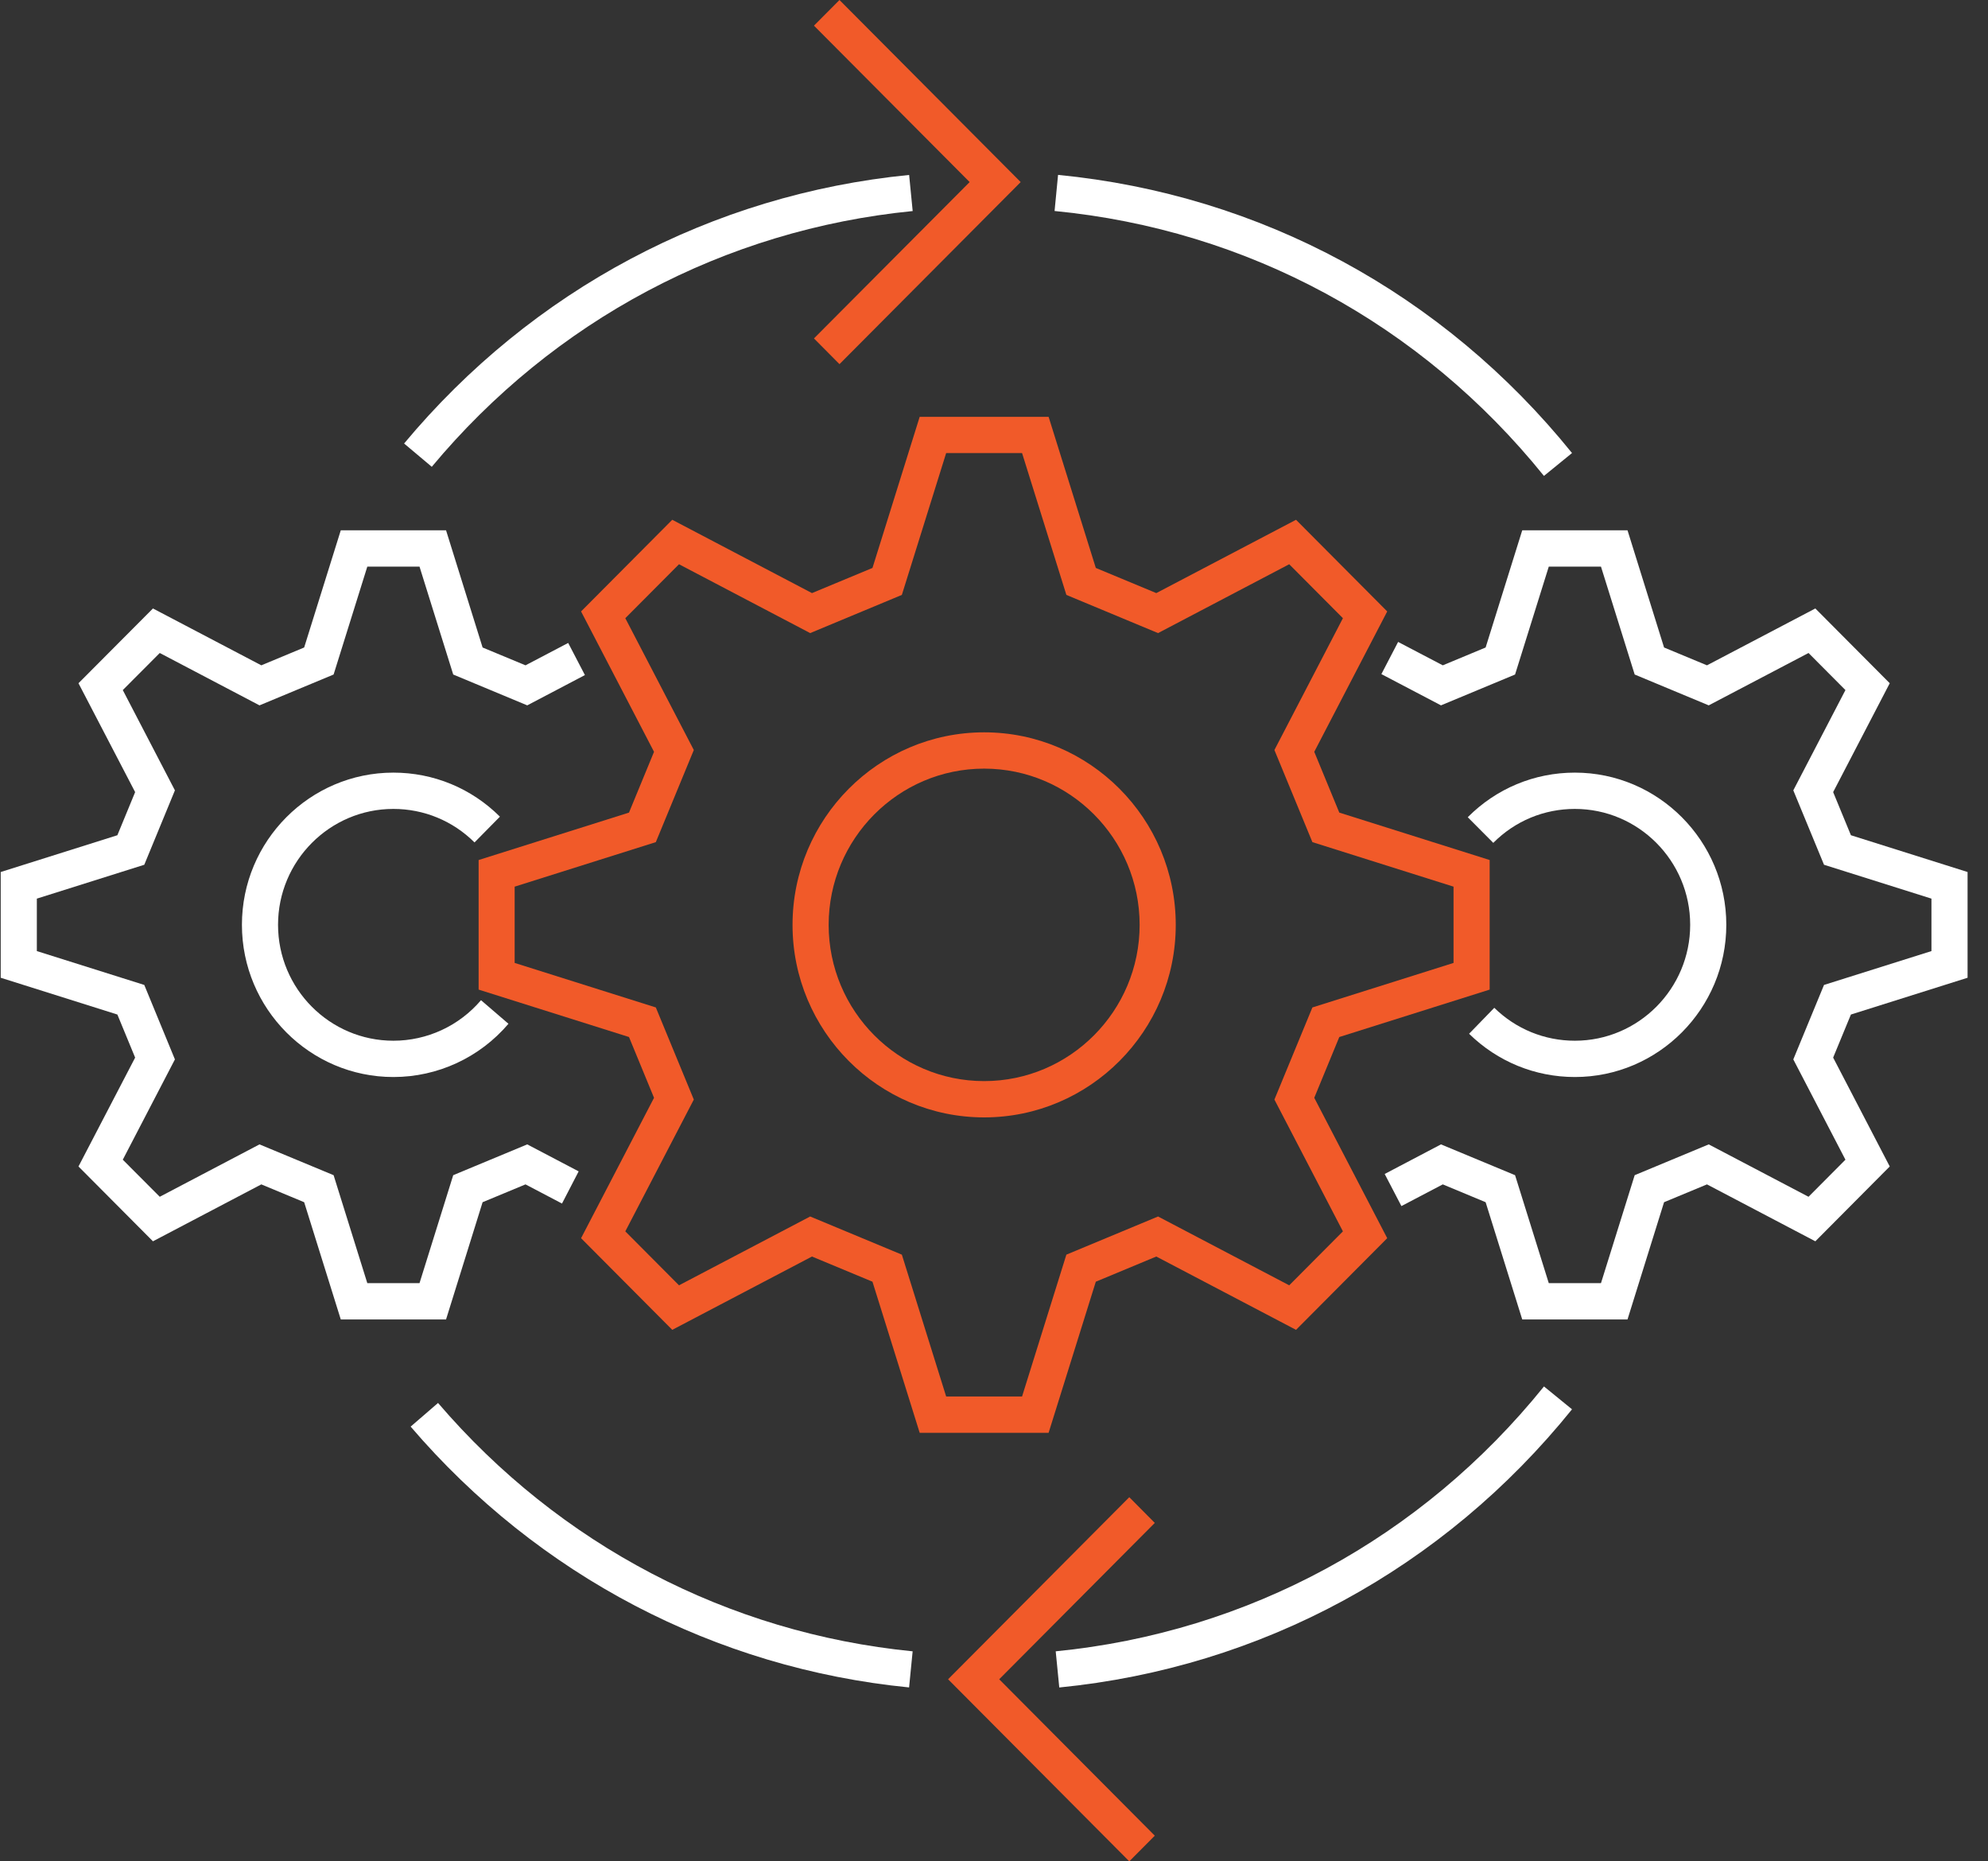
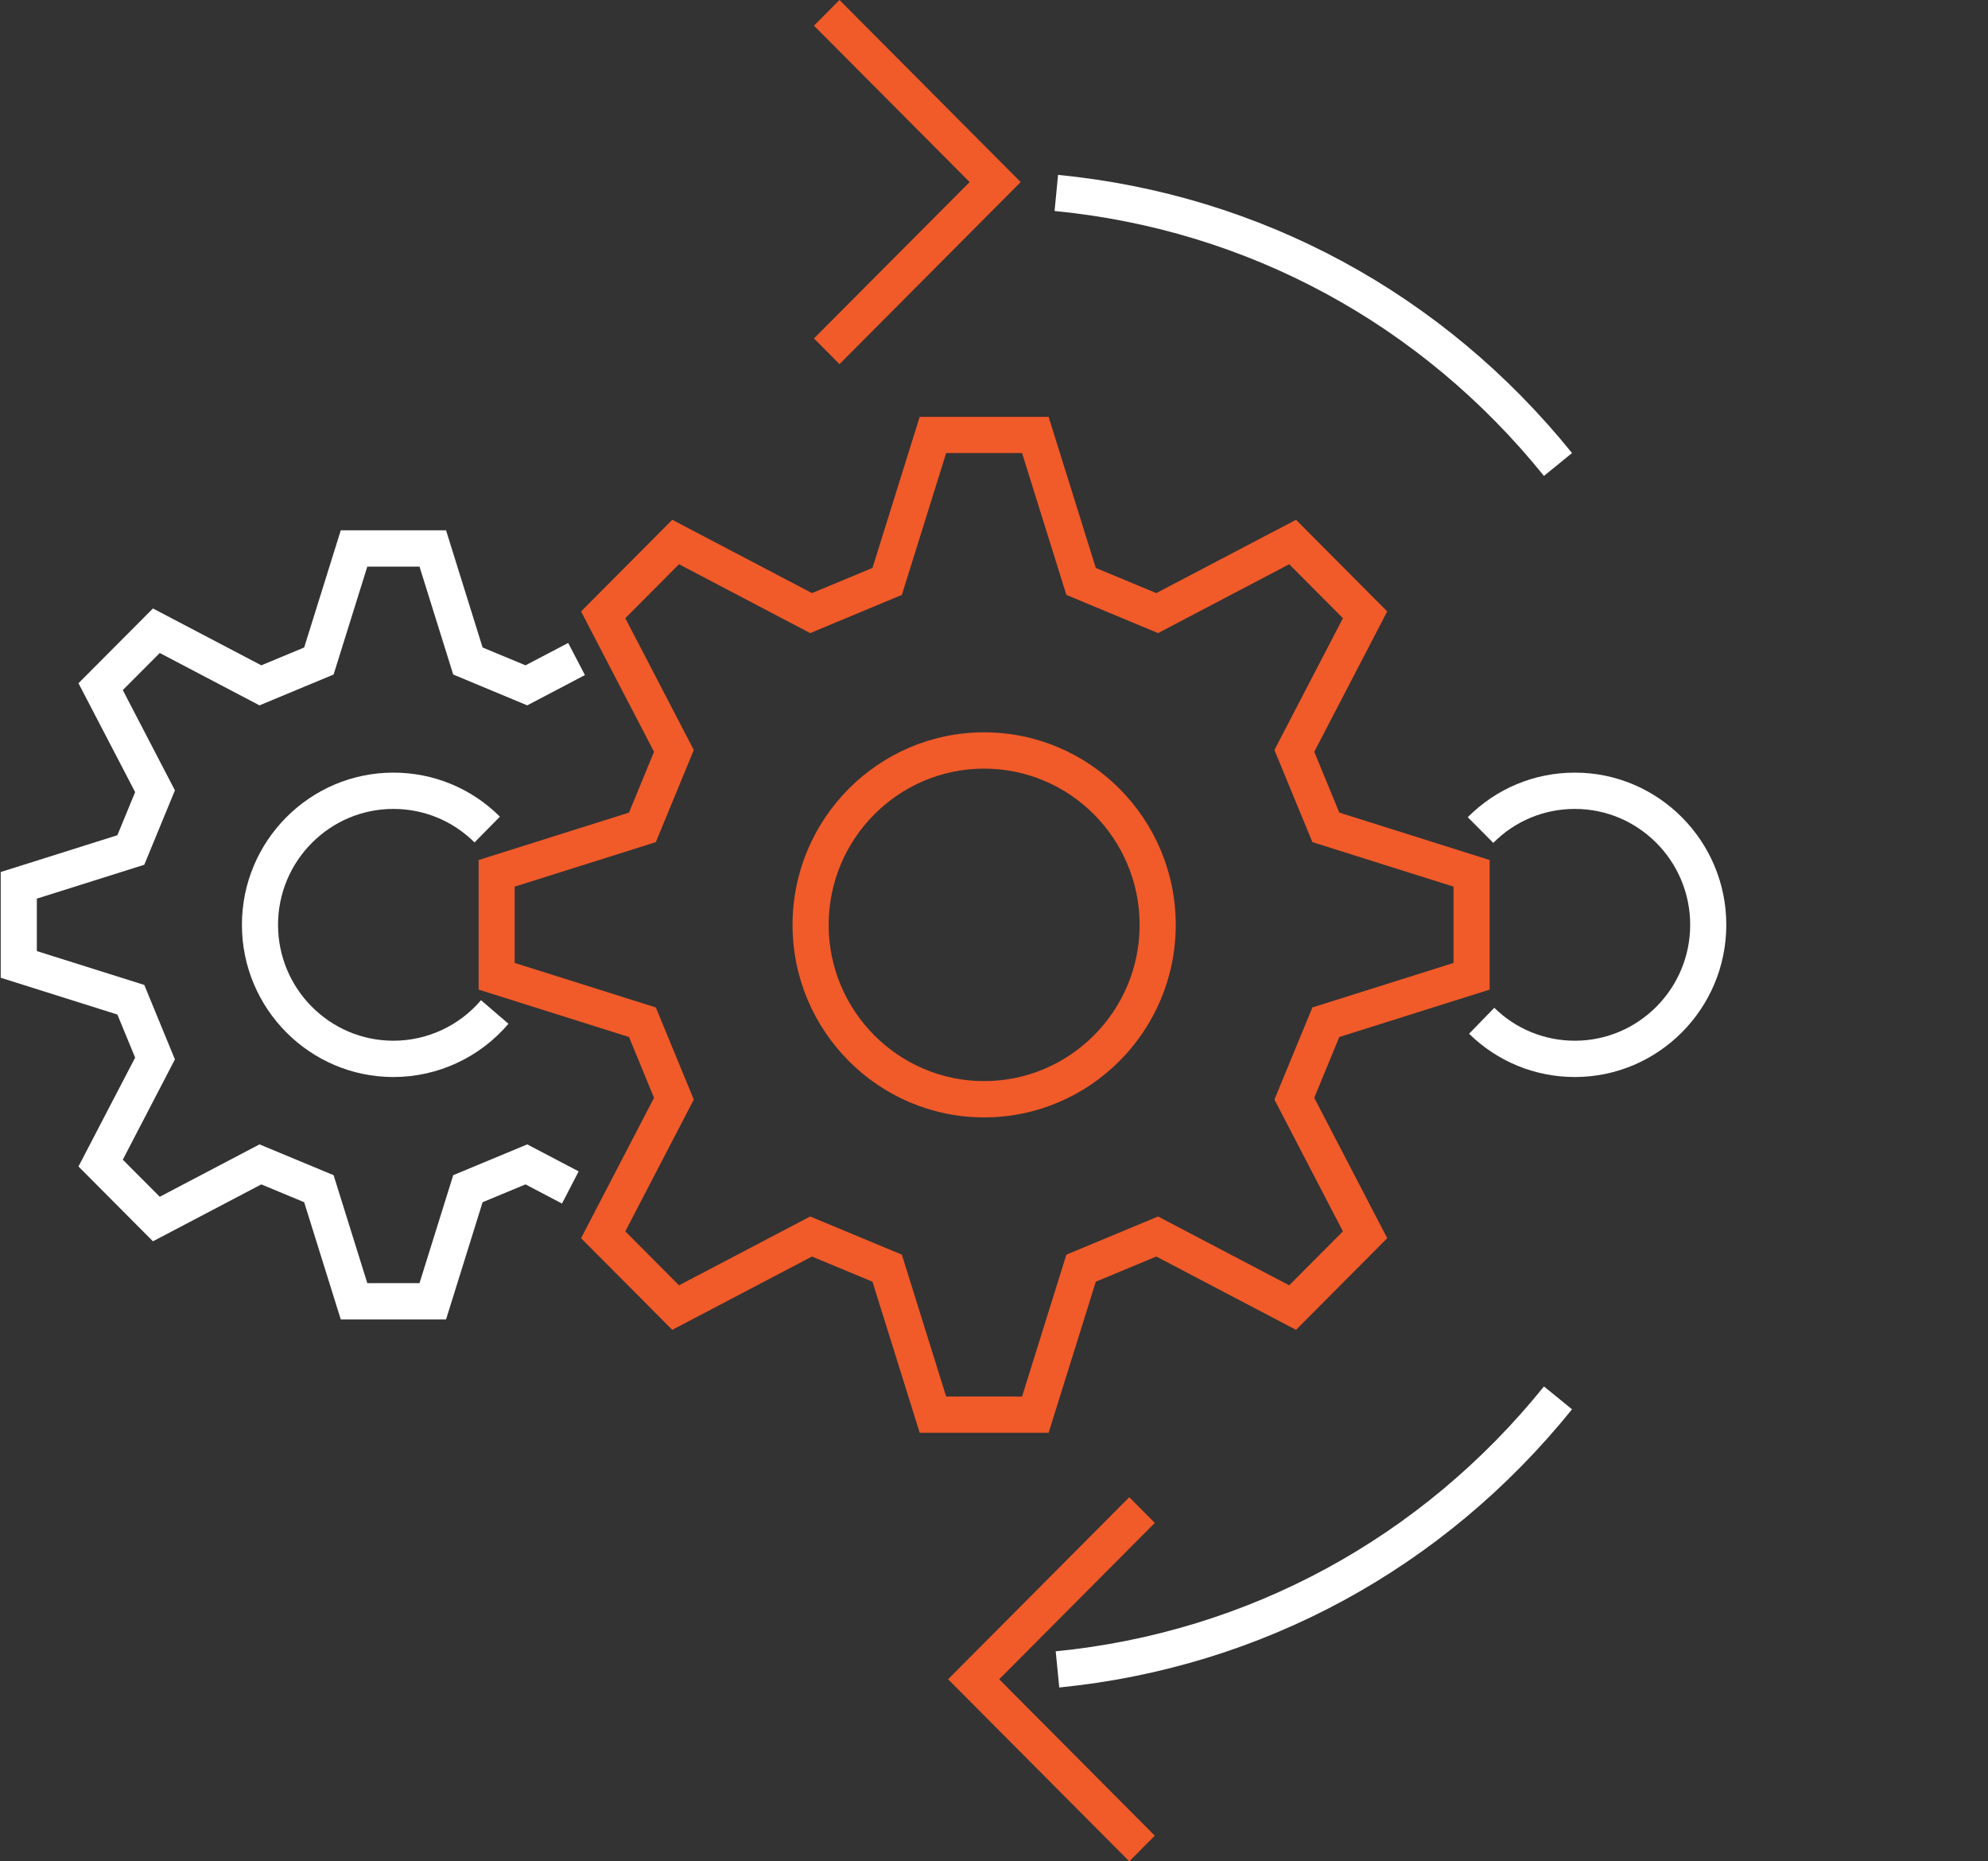
<svg xmlns="http://www.w3.org/2000/svg" width="94" height="88" viewBox="0 0 94 88" fill="none">
  <rect x="0" y="0" width="94" height="88" fill="#333333" stroke="none" />
  <g clip-path="url(#clip0_2309_1378)">
    <path d="M49.582 67.739H43.486L41.254 60.596L38.393 59.406L31.787 62.872L27.475 58.539L30.925 51.902L29.741 49.028L22.631 46.786V40.66L29.741 38.418L30.925 35.544L27.475 28.907L31.787 24.574L38.393 28.04L41.254 26.851L43.486 19.707H49.582L51.814 26.851L54.674 28.04L61.281 24.574L65.593 28.907L62.143 35.544L63.327 38.418L70.437 40.66V46.786L63.327 49.028L62.143 51.902L65.593 58.539L61.281 62.872L54.674 59.406L51.814 60.596L49.582 67.739ZM44.738 66.023H48.327L50.422 59.317L54.757 57.513L60.959 60.767L63.498 58.216L60.259 51.985L62.055 47.63L68.729 45.525V41.919L62.055 39.814L60.259 35.459L63.498 29.227L60.959 26.676L54.757 29.931L50.422 28.126L48.327 21.42H44.738L42.643 28.126L38.308 29.931L32.106 26.676L29.567 29.227L32.806 35.459L31.01 39.814L24.335 41.919V45.525L31.01 47.63L32.806 51.985L29.567 58.216L32.106 60.767L38.308 57.513L42.643 59.317L44.738 66.023Z" fill="#F15A29" />
    <path d="M46.534 52.828C41.539 52.828 37.474 48.745 37.474 43.726C37.474 38.707 41.539 34.623 46.534 34.623C51.529 34.623 55.594 38.707 55.594 43.726C55.594 48.745 51.529 52.828 46.534 52.828ZM46.534 36.339C42.481 36.339 39.182 39.653 39.182 43.726C39.182 47.798 42.481 51.112 46.534 51.112C50.587 51.112 53.886 47.798 53.886 43.726C53.886 39.653 50.587 36.339 46.534 36.339Z" fill="#F15A29" />
-     <path d="M76.955 62.38H71.977L70.246 56.838L68.22 55.995L66.264 57.021L65.473 55.503L68.135 54.104L71.638 55.56L73.232 60.665H75.7L77.294 55.56L80.795 54.104L85.514 56.581L87.259 54.828L84.794 50.086L86.246 46.566L91.326 44.965V42.485L86.246 40.884L84.794 37.366L87.259 32.625L85.514 30.872L80.795 33.348L77.294 31.89L75.7 26.788H73.232L71.638 31.89L68.135 33.348L65.317 31.87L66.108 30.349L68.22 31.455L70.246 30.612L71.977 25.072H76.955L78.683 30.612L80.712 31.455L85.836 28.767L89.354 32.302L86.678 37.449L87.518 39.488L93.034 41.227V46.226L87.518 47.965L86.678 50.001L89.354 55.148L85.836 58.686L80.712 55.995L78.683 56.838L76.955 62.38Z" fill="white" />
    <path d="M74.465 50.919C72.586 50.919 70.81 50.192 69.464 48.874L70.656 47.647C71.681 48.651 73.033 49.203 74.465 49.203C77.47 49.203 79.918 46.746 79.918 43.723C79.918 40.701 77.473 38.244 74.465 38.244C73.007 38.244 71.638 38.813 70.608 39.849L69.401 38.636C70.753 37.278 72.552 36.528 74.465 36.528C78.412 36.528 81.626 39.757 81.626 43.723C81.626 47.69 78.412 50.919 74.465 50.919Z" fill="white" />
    <path d="M21.091 62.38H16.113L14.382 56.838L12.356 55.995L7.232 58.686L3.711 55.148L6.39 50.001L5.55 47.965L0.034 46.226V41.227L5.55 39.488L6.39 37.449L3.711 32.302L7.232 28.767L12.356 31.455L14.382 30.612L16.113 25.072H21.091L22.819 30.612L24.848 31.455L26.866 30.397L27.657 31.916L24.93 33.348L21.43 31.89L19.836 26.788H17.368L15.774 31.89L12.27 33.348L7.554 30.872L5.806 32.625L8.271 37.366L6.822 40.884L1.742 42.485V44.965L6.822 46.566L8.271 50.086L5.806 54.828L7.554 56.581L12.27 54.104L15.774 55.56L17.368 60.665H19.836L21.43 55.56L24.93 54.104L27.361 55.38L26.573 56.901L24.848 55.995L22.819 56.838L21.091 62.38Z" fill="white" />
    <path d="M18.6 50.919C14.652 50.919 11.439 47.69 11.439 43.723C11.439 39.757 14.652 36.528 18.6 36.528C20.499 36.528 22.289 37.266 23.638 38.61L22.437 39.828C21.41 38.807 20.046 38.244 18.6 38.244C15.595 38.244 13.147 40.701 13.147 43.723C13.147 46.746 15.592 49.203 18.6 49.203C20.194 49.203 21.706 48.505 22.744 47.287L24.042 48.402C22.679 50.001 20.695 50.919 18.603 50.919H18.6Z" fill="white" />
-     <path d="M42.985 79.778C33.819 78.872 25.451 74.491 19.417 67.447L20.712 66.329C26.459 73.038 34.426 77.208 43.153 78.071L42.985 79.778Z" fill="white" />
    <path d="M50.086 79.778L49.918 78.071C59.021 77.17 67.221 72.72 73.005 65.548L74.331 66.629C68.257 74.161 59.644 78.834 50.083 79.781L50.086 79.778Z" fill="white" />
    <path d="M73.002 22.498C67.204 15.311 58.986 10.861 49.864 9.975L50.029 8.268C59.61 9.203 68.24 13.873 74.331 21.419L73.004 22.5L73.002 22.498Z" fill="white" />
-     <path d="M20.416 22.069L19.107 20.968C25.164 13.704 33.643 9.194 42.987 8.271L43.155 9.978C34.258 10.859 26.183 15.151 20.416 22.069Z" fill="white" />
    <path d="M39.694 17.216L38.487 16L45.848 8.608L38.487 1.213L39.694 0L48.262 8.608L39.694 17.216Z" fill="#F15A29" />
    <path d="M53.397 88L44.829 79.392L53.397 70.784L54.603 72L47.246 79.392L54.603 86.787L53.397 88Z" fill="#F15A29" />
  </g>
  <defs>
    <clipPath id="clip0_2309_1378">
      <rect width="93" height="88" fill="white" transform="translate(0.034)" />
    </clipPath>
  </defs>
</svg>